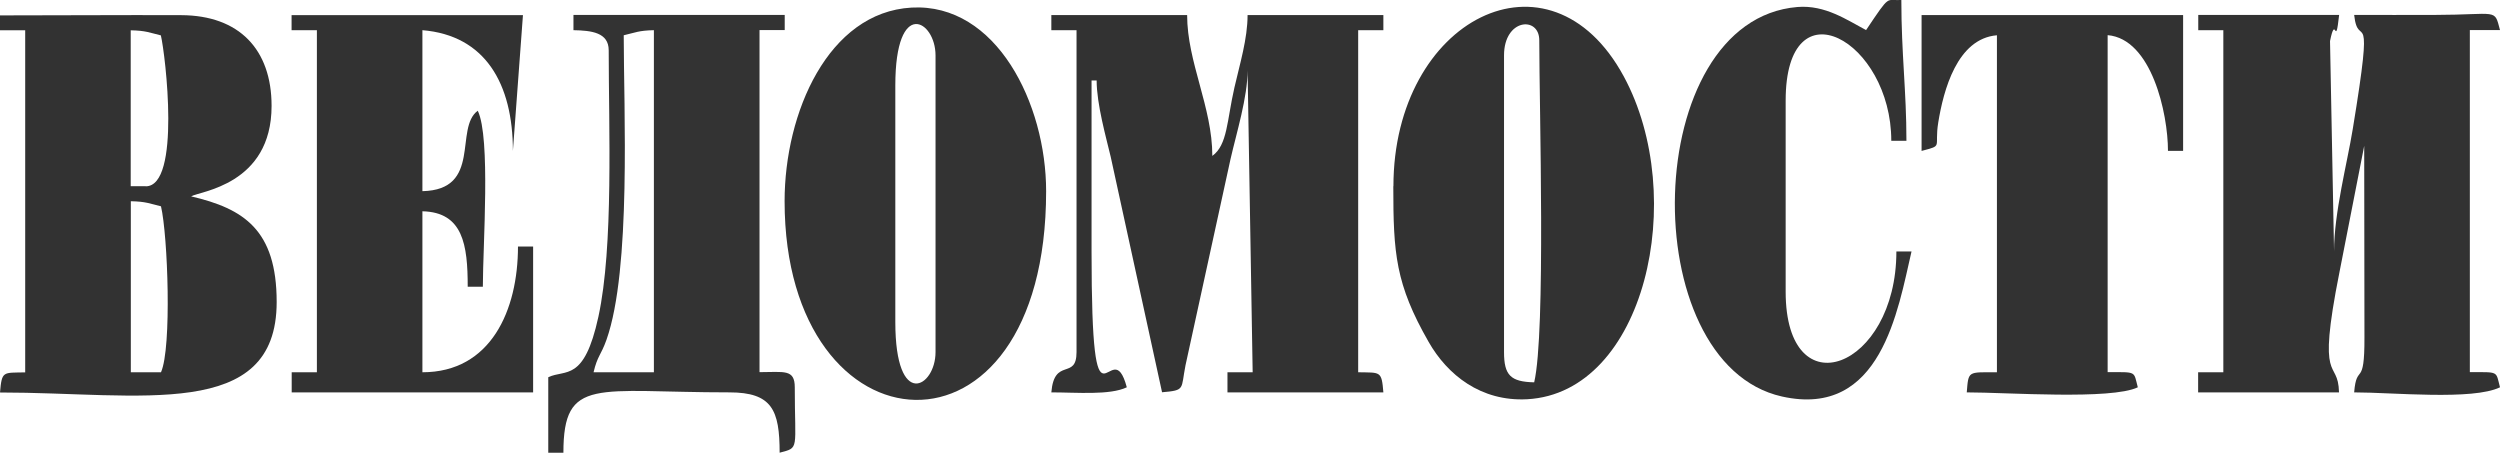
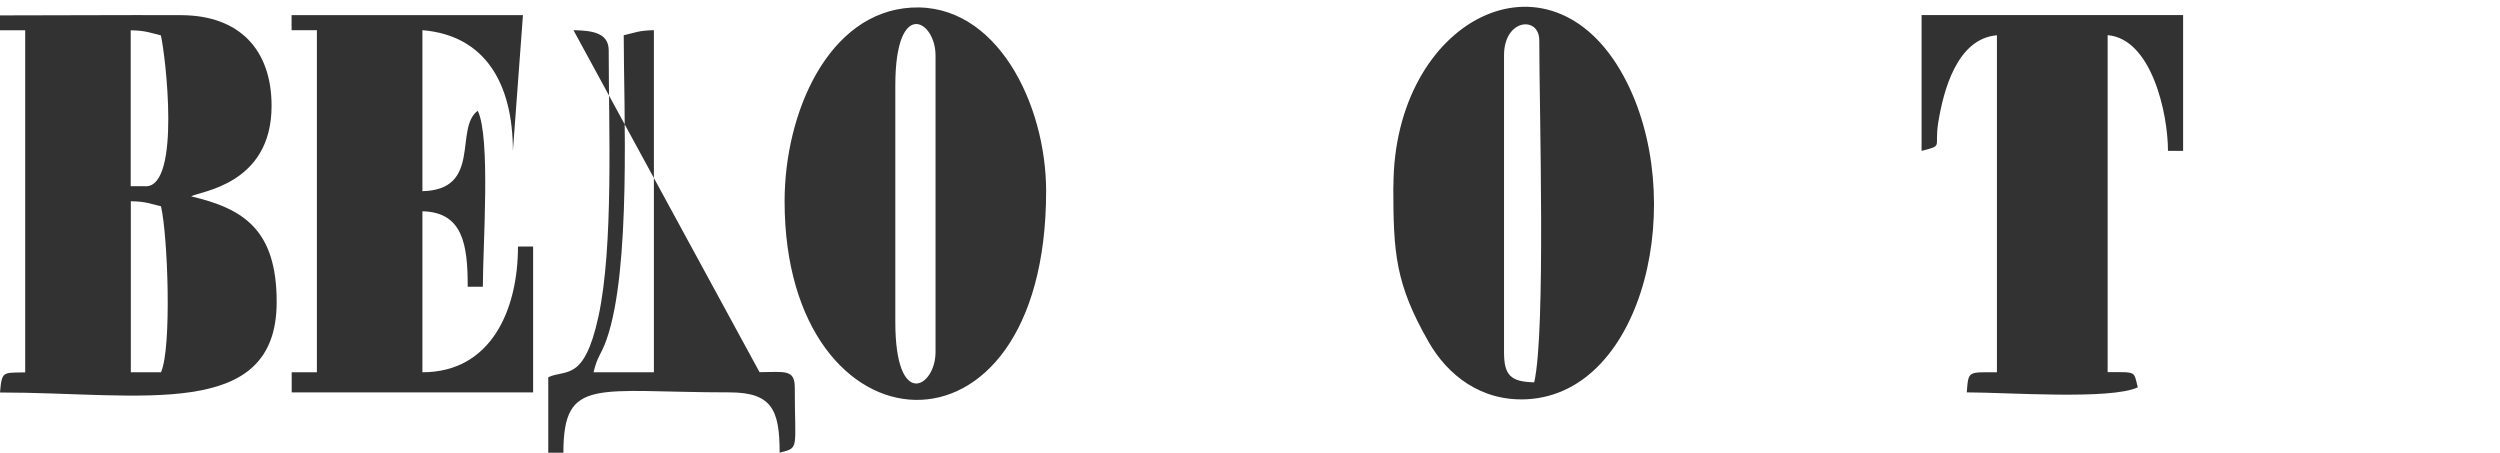
<svg xmlns="http://www.w3.org/2000/svg" xml:space="preserve" width="60.12mm" height="10.887mm" style="shape-rendering:geometricPrecision; text-rendering:geometricPrecision; image-rendering:optimizeQuality; fill-rule:evenodd; clip-rule:evenodd" viewBox="0 0 211.35 38.27">
  <defs>
    <style type="text/css">  .fil0 {fill:#323232} .fil1 {fill:#333333}  </style>
  </defs>
  <g id="Слой_x0020_1">
    <g id="_1782518579696">
-       <path class="fil0" d="M185.83 2.55l2.13 0 0 28.92 -2.13 0 0 1.7 11.91 0c-0.07,-3 -1.93,-0.31 0.04,-10.17l2.09 -10.67 0.02 16.18c0.02,4.39 -0.66,2.1 -0.87,4.66 3.27,0 10.02,0.69 12.33,-0.43 -0.37,-1.39 -0.05,-1.28 -2.55,-1.28l0 -28.92 2.55 0c-0.5,-1.87 -0.13,-1.29 -5.53,-1.28 -2.27,0.01 -4.54,0 -6.8,0 0.35,3.17 1.75,-1.7 -0.12,9.66 -0.47,2.89 -1.58,7.06 -1.58,10.33l-0.34 -17.78c0.49,-2.42 0.44,0.78 0.77,-2.21l-11.91 0 0 1.28z" />
-       <path class="fil0" d="M88.88 2.55l2.13 0 0 27.22c0,2.39 -1.88,0.4 -2.13,3.4 2.14,0 4.94,0.26 6.38,-0.43 -1.34,-5.03 -2.98,5.74 -2.98,-11.48 0,-4.82 0,-9.64 0,-14.46l0.43 0c0,2 0.8,4.81 1.19,6.46l4.34 19.9c1.99,-0.17 1.58,-0.24 1.98,-2.27l3.81 -17.45c0.51,-2.23 1.44,-5.22 1.44,-7.49l0.43 25.52 -2.13 0 0 1.7 13.18 0c-0.15,-1.84 -0.24,-1.66 -2.13,-1.7l0 -28.92 2.13 0 0 -1.28 -11.48 0c0,2.01 -0.66,4.15 -1.11,6.12 -0.65,2.84 -0.58,4.85 -1.87,5.79 0,-4.14 -2.13,-7.92 -2.13,-11.91l-11.48 0 0 1.28z" />
      <path class="fil0" d="M13.61 31.47l-2.55 0 0 -14.46c1.3,0.03 1.55,0.19 2.55,0.43 0.58,2.47 0.92,11.97 0,14.03zm-1.28 -15.73l-1.28 0 0 -13.18c1.3,0.03 1.55,0.19 2.55,0.43 0.39,1.66 1.71,12.76 -1.28,12.76zm-12.33 -13.18l2.13 0 0 28.92c-1.89,0.04 -1.97,-0.14 -2.13,1.7 11.88,0 23.39,2.46 23.39,-7.65 0,-6.1 -2.78,-7.89 -7.23,-8.93 0.67,-0.43 6.8,-0.94 6.8,-7.65 0,-4.77 -2.74,-7.65 -7.63,-7.67 -5.1,-0.02 -10.22,0.02 -15.33,0.02l0 1.28z" />
      <path class="fil0" d="M127.15 29.77l0 -25.09c0,-3.12 2.98,-3.34 2.98,-1.28 0,5.73 0.56,24.69 -0.43,28.92 -2,-0.04 -2.55,-0.61 -2.55,-2.55zm-9.36 -14.03c0,5.68 0.18,8.26 2.99,13.17 1.58,2.77 4.41,5.05 8.33,4.84 9.97,-0.55 13.67,-17.1 8.17,-27.28 -6.26,-11.58 -19.48,-4.85 -19.48,9.28z" />
      <path class="fil1" d="M75.69 27.22l0 -19.99c0,-7.5 3.4,-5.51 3.4,-2.55l0 25.09c0,2.96 -3.4,4.95 -3.4,-2.55zm-9.36 -10.21c0,21.72 22.11,23.35 22.11,-0.85 0,-7.38 -4.2,-15.92 -11.38,-15.52 -7.04,0.4 -10.73,8.88 -10.73,16.37z" />
      <path class="fil0" d="M24.66 2.55l2.13 0 0 28.92 -2.13 0 0 1.7 20.41 0 0 -12.33 -1.28 0c0,5.38 -2.29,10.63 -8.08,10.63l0 -13.61c3.44,0.08 3.83,2.84 3.83,6.38l1.28 0c0,-3.48 0.67,-12.6 -0.43,-14.88 -2.01,1.47 0.39,6.69 -4.68,6.8l0 -13.61c5.32,0.44 7.65,4.53 7.65,10.21l0.85 -11.48 -19.56 0 0 1.28z" />
      <path class="fil0" d="M162.44 12.76c1.88,-0.5 1.07,-0.23 1.42,-2.41 0.44,-2.71 1.59,-7.09 4.96,-7.37l0 28.49c-2.48,0 -2.4,-0.14 -2.55,1.7 3.41,0 12.21,0.65 14.46,-0.43 -0.37,-1.39 -0.05,-1.28 -2.55,-1.28l0 -28.49c3.71,0.31 5.1,6.6 5.1,9.78l1.28 0 0 -11.48 -22.11 0 0 11.48z" />
-       <path class="fil1" d="M52.73 2.98c1,-0.23 1.26,-0.4 2.55,-0.43l0 28.92 -5.1 0c0.33,-1.4 0.62,-1.42 1.09,-2.74 2.11,-5.96 1.46,-19.54 1.46,-25.75zm-4.25 -0.43c1.52,0.03 2.98,0.19 2.98,1.7 0,6.49 0.42,16.58 -0.87,22.52 -1.21,5.57 -2.78,4.42 -4.24,5.12l0 6.38 1.28 0c0,-6.47 2.76,-5.1 14.03,-5.1 3.61,0 4.25,1.49 4.25,5.1 1.7,-0.45 1.28,-0.19 1.28,-5.53 0,-1.56 -0.91,-1.28 -2.98,-1.28l0 -28.92 2.13 0 0 -1.28 -17.86 0 0 1.28z" />
-       <path class="fil1" d="M157.77 2.55c-1.61,-0.85 -3.46,-2.15 -5.81,-1.96 -13.33,1.1 -13.85,30.13 -1.31,32.93 8.38,1.87 9.8,-7.33 10.95,-12.26l-1.28 0c0,9.92 -9.36,13.45 -9.36,3.4l0 -16.16c0,-10.07 8.93,-5.07 8.93,3.4l1.28 0c0,-4.24 -0.43,-7.34 -0.43,-11.91 -1.34,0.11 -0.87,-0.6 -2.98,2.55z" />
+       <path class="fil1" d="M52.73 2.98c1,-0.23 1.26,-0.4 2.55,-0.43l0 28.92 -5.1 0c0.33,-1.4 0.62,-1.42 1.09,-2.74 2.11,-5.96 1.46,-19.54 1.46,-25.75zm-4.25 -0.43c1.52,0.03 2.98,0.19 2.98,1.7 0,6.49 0.42,16.58 -0.87,22.52 -1.21,5.57 -2.78,4.42 -4.24,5.12l0 6.38 1.28 0c0,-6.47 2.76,-5.1 14.03,-5.1 3.61,0 4.25,1.49 4.25,5.1 1.7,-0.45 1.28,-0.19 1.28,-5.53 0,-1.56 -0.91,-1.28 -2.98,-1.28z" />
    </g>
  </g>
</svg>